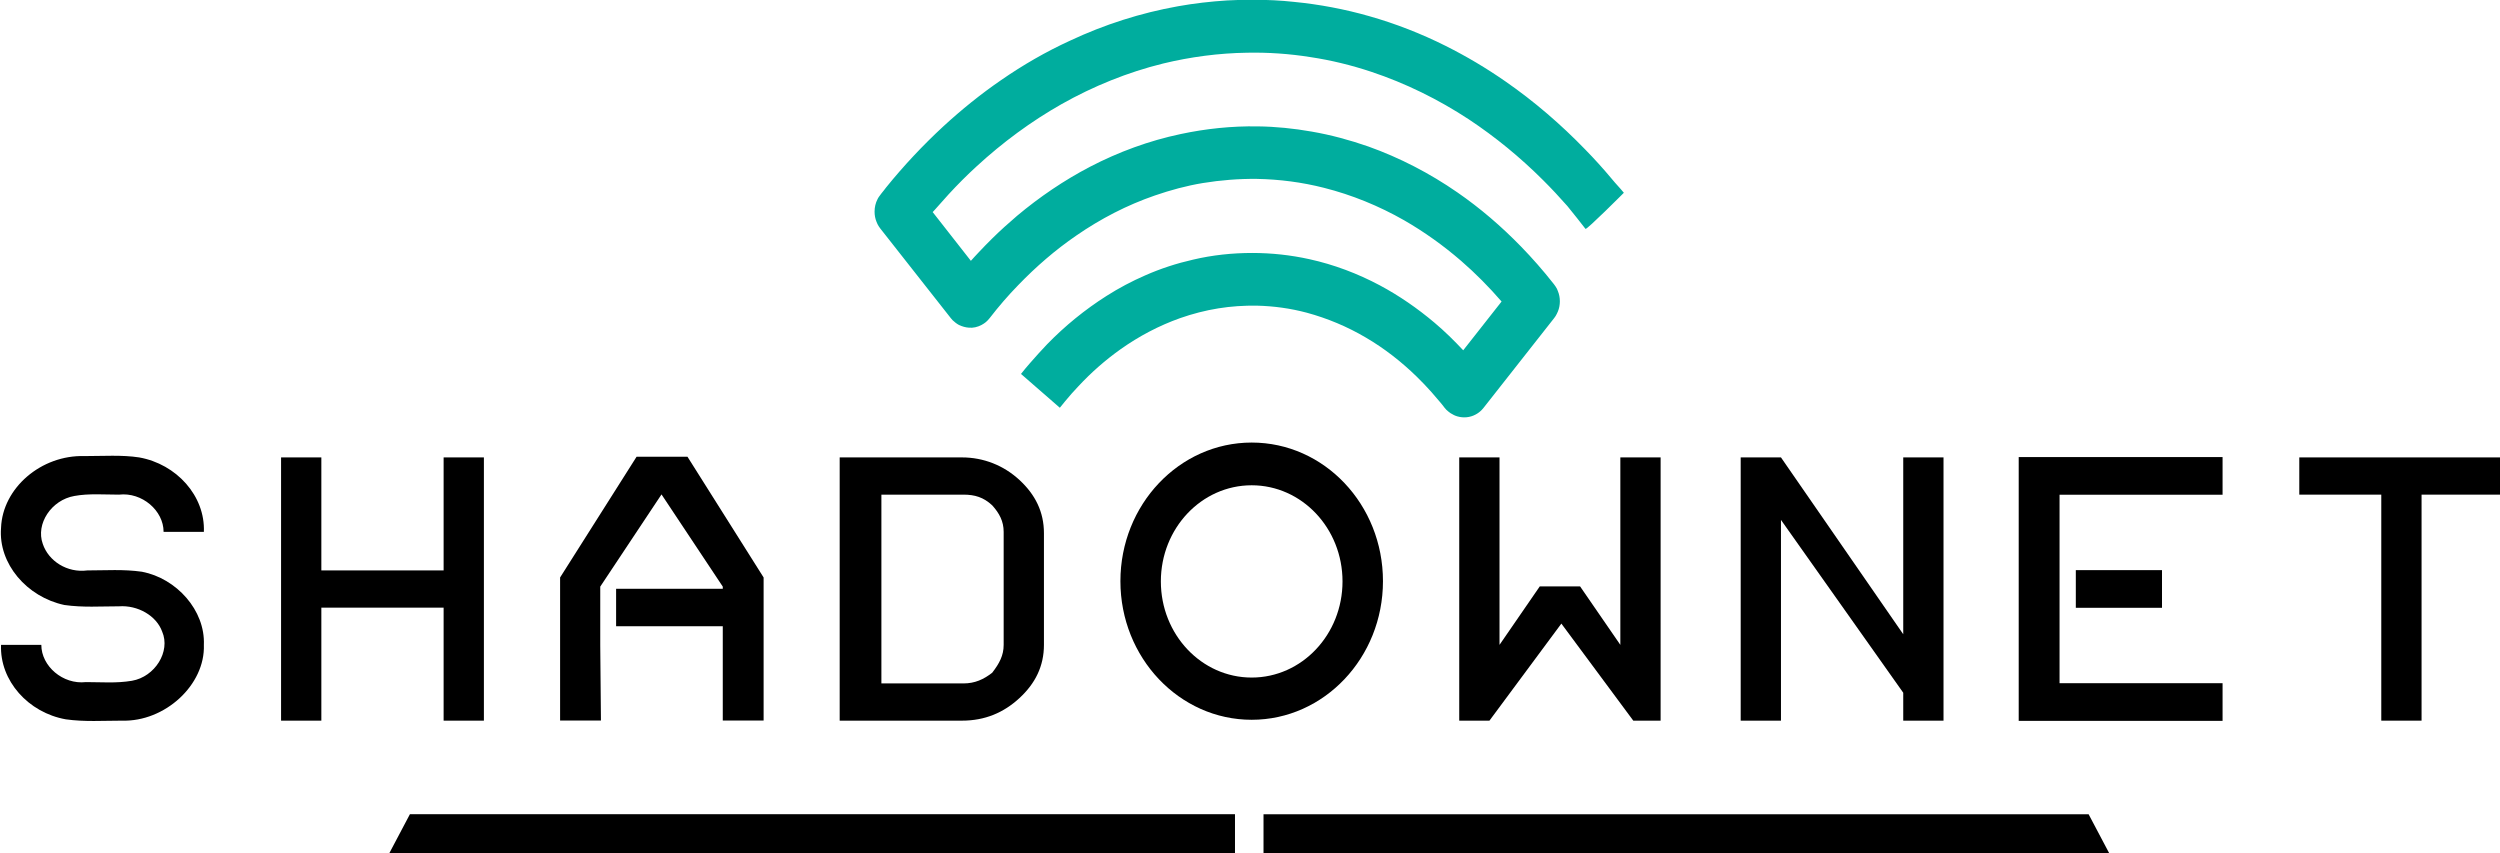
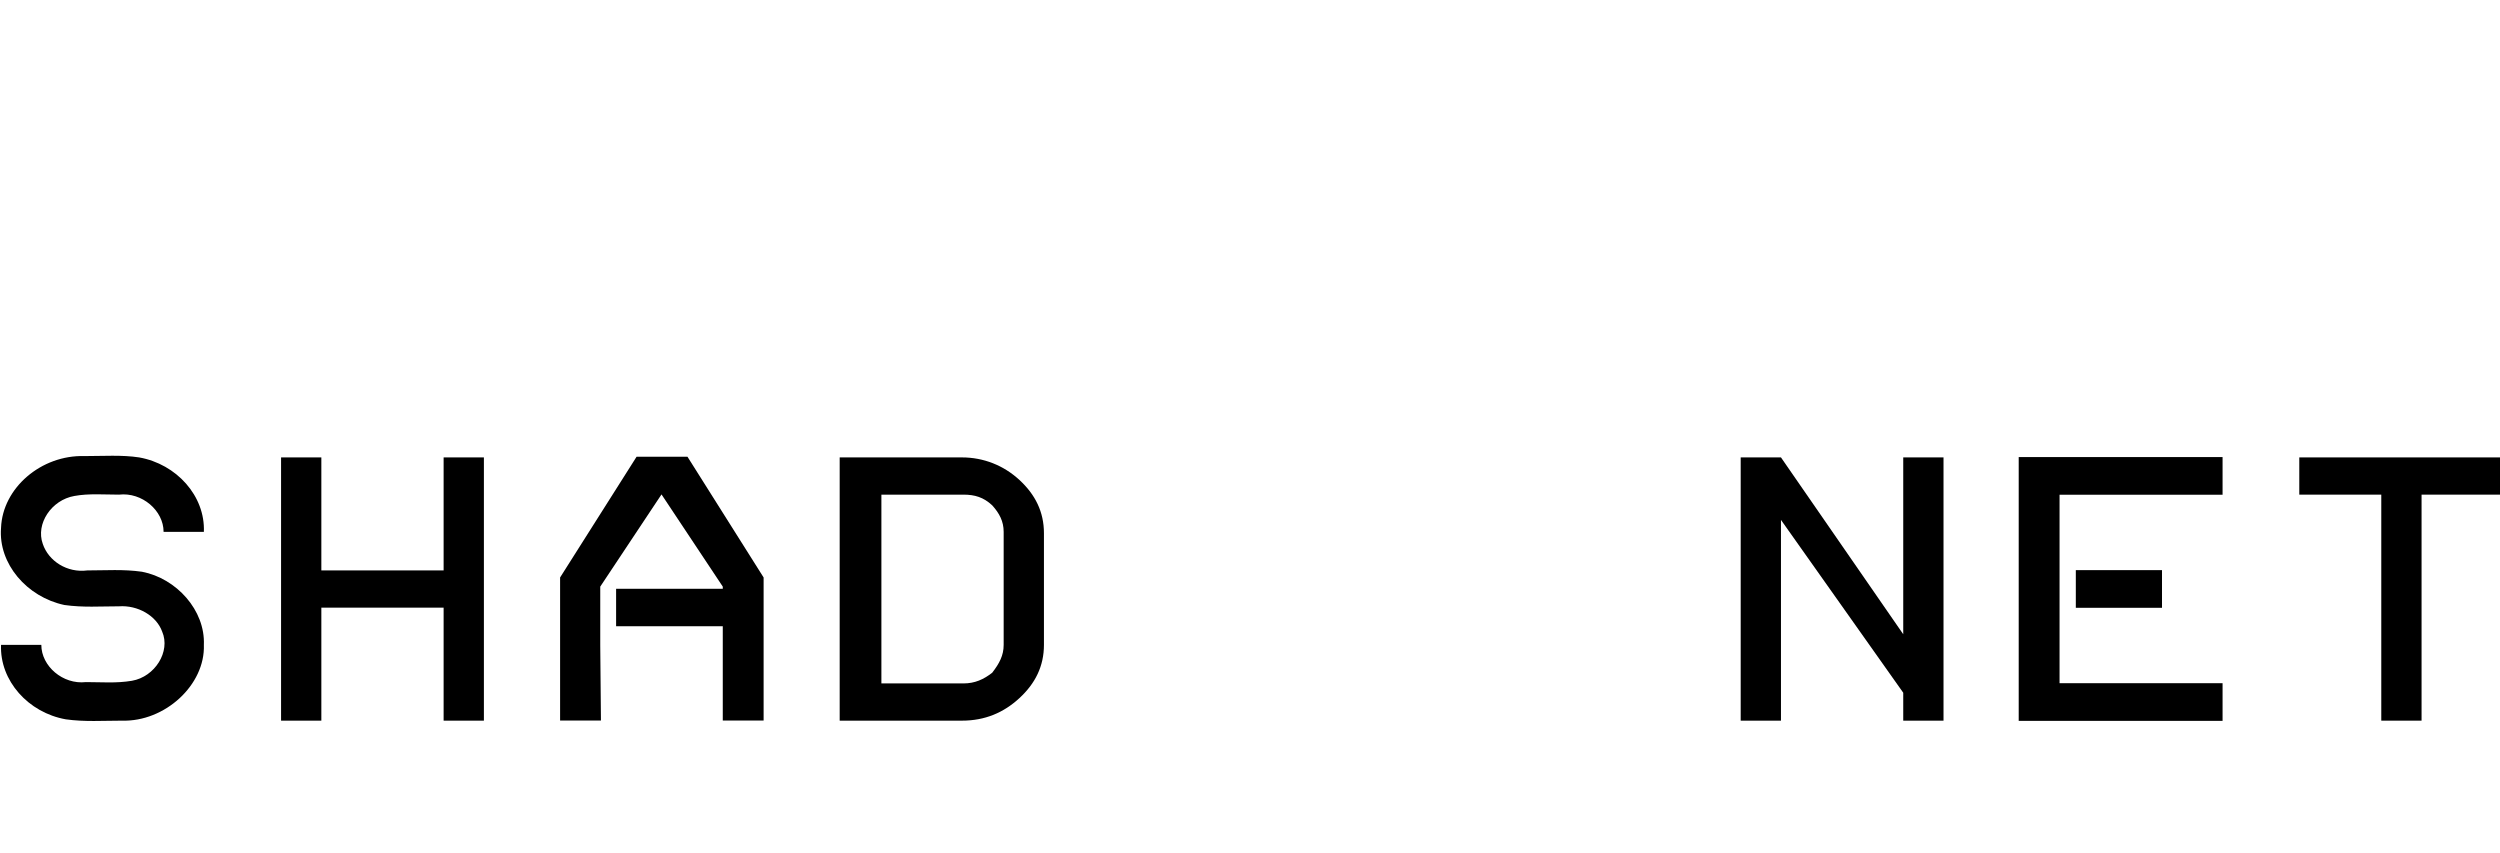
<svg xmlns="http://www.w3.org/2000/svg" xmlns:ns1="http://www.inkscape.org/namespaces/inkscape" xmlns:ns2="http://sodipodi.sourceforge.net/DTD/sodipodi-0.dtd" version="1.1" id="svg2648" ns1:version="1.0.1 (3bc2e813f5, 2020-09-07)" ns2:docname="logo_alt.svg" x="0px" y="0px" viewBox="0 0 598.8 204.4" style="enable-background:new 0 0 598.8 204.4;" xml:space="preserve">
  <style type="text/css">
	.st0{fill-rule:evenodd;clip-rule:evenodd;}
	.st1{fill:#00AD9E;}
</style>
  <ns2:namedview bordercolor="#666666" borderopacity="0.22" id="base" ns1:current-layer="layer1" ns1:cx="244.84072" ns1:cy="339.85726" ns1:document-rotation="0" ns1:document-units="mm" ns1:pagecheckerboard="false" ns1:pageopacity="0.0" ns1:pageshadow="2" ns1:showpageshadow="true" ns1:window-height="1597" ns1:window-maximized="1" ns1:window-width="3072" ns1:window-x="0" ns1:window-y="27" ns1:zoom="0.49497475" pagecolor="#ffffff" showborder="true" showgrid="false">
	</ns2:namedview>
  <g id="layer1" transform="translate(-16.729,-101.369)" ns1:groupmode="layer" ns1:label="Layer 1">
    <g id="g2300" transform="matrix(1.016,0,0,1,1.888,0)" ns1:export-filename="/home/vi/Dropbox/Work/shadownet/final/png/logo.png" ns1:export-xdpi="150" ns1:export-ydpi="150">
      <g id="g2507-2" transform="matrix(0.571,0,0,0.595,-118.103,-240.011)">
-         <path id="circle1127-3-2-0" ns1:connector-curvature="0" class="st0" d="M749.2,751.9c-29.9,0-54.2,25-54.2,55.8     c0,30.8,24.3,55.8,54.2,55.8c0,0,0,0,0,0c29.9,0,54.2-25,54.2-55.8c0,0,0,0,0,0C803.4,776.9,779.2,751.9,749.2,751.9z      M749.2,769.1c20.7,0,37.5,17.3,37.5,38.7c0,0,0,0,0,0c0,21.4-16.8,38.7-37.5,38.7c-20.7,0-37.5-17.3-37.5-38.7     C711.7,786.4,728.5,769.1,749.2,769.1C749.2,769.1,749.2,769.1,749.2,769.1z" />
        <g id="g1137-7-3-6" transform="matrix(5.939,0,0,5.352,-874.776,-2948.38)">
          <path id="path1135-5-7-1" ns1:connector-curvature="0" d="M200.6,706.6c0.1,3-2.7,5.8-5.7,5.7c-1.3,0-2.6,0.1-3.9-0.1      c-2.6-0.5-4.6-2.9-4.5-5.6c0.9,0,1.9,0,2.8,0c0,1.6,1.5,3,3.1,2.8c1.1,0,2.1,0.1,3.2-0.1c1.6-0.3,2.7-2.2,2.1-3.7      c-0.4-1.2-1.7-2-3-1.9c-1.3,0-2.5,0.1-3.8-0.1c-2.6-0.6-4.6-3.1-4.4-5.8c0.1-3,2.8-5.5,5.8-5.4c1.3,0,2.6-0.1,3.8,0.1      c2.6,0.5,4.6,2.9,4.5,5.6c-0.9,0-1.9,0-2.8,0c0-1.6-1.5-3-3.1-2.8c-1,0-2.1-0.1-3.1,0.1c-1.6,0.3-2.7,2.1-2.2,3.6      c0.4,1.3,1.7,2.2,3.1,2c1.3,0,2.5-0.1,3.8,0.1C198.7,701.6,200.7,704,200.6,706.6L200.6,706.6z" />
        </g>
        <g id="g1149-3-5-5" transform="matrix(5.939,0,0,5.352,-880.316,-2948.38)">
          <path id="path1147-5-9-5" ns1:connector-curvature="0" d="M221,712.3h-2.8v-8.5h-8.5v8.5h-2.8v-19.8h2.8v8.5h8.5v-8.5h2.8      V712.3z" />
        </g>
        <g id="g1153-6-2-4" transform="matrix(5.939,0,0,5.352,-891.402,-2948.38)">
          <path id="path1151-2-2-7" ns1:connector-curvature="0" d="M261.8,706.6c0,1.6-0.6,2.9-1.7,4c-1.1,1.1-2.4,1.7-4,1.7h-8.5      v-19.8h8.5c1.5,0,2.9,0.6,4,1.7c1.1,1.1,1.7,2.4,1.7,4V706.6z M259,706.6v-8.5c0-0.8-0.3-1.4-0.8-2c-0.6-0.6-1.2-0.8-2-0.8h-5.7      v14.2h5.7c0.8,0,1.4-0.3,2-0.8C258.7,708,259,707.4,259,706.6z" />
        </g>
        <g id="g1157-9-8-6" transform="matrix(5.939,0,0,5.352,-662.335,-2948.38)">
-           <path id="path1155-1-9-5" ns1:connector-curvature="0" d="M266.3,712.3h-2.1l-5-7.3l-5,7.3h-2.1v-19.8h2.8v14.1l2.8-4.4      h2.8l2.8,4.4v-14.1h2.8V712.3z" />
-         </g>
+           </g>
        <g id="g1161-2-7-6" transform="matrix(5.939,0,0,5.352,-667.878,-2948.38)">
          <path id="path1159-7-3-9" ns1:connector-curvature="0" d="M286.7,712.3h-2.8v-2.1l-8.5-13v15.1h-2.8v-19.8h2.8l8.5,13.3      v-13.3h2.8V712.3z" />
        </g>
        <g id="g1165-0-6-3" transform="matrix(5.939,0,0,5.352,-678.965,-2948.38)">
          <path id="path1163-9-1-7" ns1:connector-curvature="0" d="M327.5,695.3h-5.7v17h-2.8v-17h-5.7v-2.8h14.2V695.3z" />
        </g>
        <g id="g1175-3-2-4" transform="matrix(1.429,0,0,1.473,-251.854,21.692)">
          <g id="g1169-6-9-5" transform="translate(-42.688,-441)">
-             <path id="path1167-0-3-2" ns1:connector-curvature="0" class="st0" d="M555.2,1012.7h-11.8v-39.1l22.1-33h14.7l22,33v39.1       h-11.8v-20.6h0v-16h0l-17.7-25.2l-17.7,25.2h0v16h0L555.2,1012.7z" />
+             <path id="path1167-0-3-2" ns1:connector-curvature="0" class="st0" d="M555.2,1012.7h-11.8v-39.1l22.1-33h14.7l22,33v39.1       h-11.8v-20.6h0v-16h0l-17.7-25.2l-17.7,25.2v16h0L555.2,1012.7z" />
          </g>
          <g id="g1173-6-1-5" transform="matrix(-1.282,0,0,-1.034,945.083,1335.8)">
            <rect id="rect1171-2-9-4" x="309.3" y="763.9" class="st0" width="24.7" height="9.9" />
          </g>
        </g>
        <g id="g1181-6-4-7" transform="matrix(1.429,0,0,1.473,-318.822,-627.76)">
          <g id="g1179-1-7-4">
            <path id="path1177-8-8-4" ns1:connector-curvature="0" class="st0" d="M1027.9,950.9h-47.1v20.6l0,0v10.3l0,0v20.6h47.1       v10.3H969v-72.1h58.9V950.9z M1010.4,971.5v10.3h-24.9v-10.3H1010.4z" />
          </g>
        </g>
      </g>
    </g>
    <g id="g1247-2-0-3" transform="matrix(0.876,0,0,0.876,-287.789,-227.104)" ns1:export-filename="/home/vi/Dropbox/Work/shadownet/final/png/logo.png" ns1:export-xdpi="150" ns1:export-ydpi="150">
-       <path id="path1245-0-3-0" ns1:connector-curvature="0" class="st0" d="M459.7,597.6h225.6v10.6H454.1L459.7,597.6z     M924.3,608.2H693.1v-10.6h225.6L924.3,608.2z" />
-     </g>
+       </g>
    <g id="g1239-6-7" transform="matrix(0.391,0,0,0.497,-241.468,39.346)" ns1:export-filename="/home/vi/Dropbox/Work/shadownet/final/png/logo.png" ns1:export-xdpi="150" ns1:export-ydpi="150">
-       <path id="path1237-1-8" ns1:connector-curvature="0" class="st1" d="M1428.7,124.7c8.1,0,16.2,0.3,24.3,1    c15.6,1.2,31.1,3.5,46.2,6.9c16.1,3.6,31.7,8.4,46.7,14.3c12.7,5,24.9,10.7,36.6,17.1c17.6,9.6,34,20.7,49,32.9    c5.6,4.5,11,9.2,16.2,14.1c2.7,2.6,4.7,4.1,7.4,6.7c0,0-22.8,18-23.5,17.4c-0.9-0.9-8.8-8.9-11.1-11c-4.8-4.3-9.8-8.5-14.9-12.5    c-14-11-29.2-20.8-45.5-29.3c-18.6-9.6-38.7-17.4-59.7-22.9c-12.2-3.2-24.7-5.6-37.4-7.1c-12.8-1.6-25.7-2.3-38.7-2.1    c-17.3,0.2-34.6,2-51.4,5.2c-21.7,4.2-42.7,10.9-62.3,19.6c-18.6,8.3-36,18.4-51.9,29.9c-6,4.3-11.8,8.9-17.3,13.6    c-2.8,2.4-5.6,4.9-8.4,7.4l-0.7,0.6l-0.6,0.5l23.4,23.5c0.8-0.7,1.5-1.3,2.3-2c0.8-0.7,1.7-1.4,2.5-2.1c2.7-2.3,5.5-4.5,8.3-6.7    c4.9-3.8,10-7.4,15.2-10.9c13.8-9.1,28.8-17.1,44.6-23.6c17.6-7.2,36.3-12.6,55.6-15.8c15.5-2.6,31.3-3.9,47.2-3.7    c11.1,0.1,22.1,1,33,2.5c11.8,1.6,23.5,4.1,34.8,7.2c19.2,5.4,37.6,12.9,54.5,22.1c14,7.6,27,16.4,39,26.1    c6.9,5.6,13.5,11.5,19.7,17.7l0.6,0.6c0.3,0.3,0.6,0.7,0.9,1c0.6,0.7,1.1,1.4,1.4,2.2c0.8,1.5,1.2,3.2,1.2,4.9    c0,1.7-0.4,3.4-1.2,4.9c-0.4,0.8-0.9,1.5-1.4,2.2c-0.3,0.3-0.6,0.7-0.9,1l-43.2,43.2c-0.4,0.3-0.7,0.7-1.1,1    c-1.1,0.9-2.4,1.7-3.9,2.3c-3.3,1.4-7.3,1.7-10.9,0.9c-1.5-0.3-3-0.9-4.4-1.6c-0.9-0.5-1.7-1-2.5-1.6c-0.8-0.6-1.2-1.1-1.9-1.8    c-0.3-0.3-0.5-0.5-0.8-0.8c-0.5-0.5-1-1-1.6-1.5c-1.6-1.5-3.2-3-4.8-4.4c-2.9-2.6-6-5.1-9.1-7.5c-9.4-7.2-19.8-13.6-31.1-18.8    c-11.4-5.3-23.6-9.3-36.2-12c-10-2.1-20.2-3.2-30.5-3.4c-7.9-0.1-15.9,0.3-23.7,1.3c-7.9,1-15.8,2.6-23.4,4.7    c-12.9,3.6-25.2,8.7-36.5,15c-9.3,5.2-18,11.2-25.9,17.9c-2.8,2.3-5.5,4.7-8.1,7.2c-1.1,1-2.1,2.1-3.2,3.1l-23.8-16.3    c1.8-1.8,3.6-3.5,5.5-5.2c3.4-3.1,6.9-6.1,10.5-9.1c11-8.9,23.2-16.7,36.4-23.3c7.6-3.8,15.5-7.1,23.7-9.9    c9.5-3.3,19.3-5.8,29.4-7.6c11.9-2.2,24-3.2,36.2-3.2c11.7,0,23.5,1,35,3c15,2.6,29.5,6.9,43.1,12.6c11.9,5,23.1,11.1,33.5,18    c6.2,4.1,12,8.6,17.6,13.3l23.5-23.5c-7.7-7-16-13.6-24.8-19.6c-10.9-7.4-22.6-14-35-19.6c-15.4-6.9-31.9-12.2-49-15.6    c-13.5-2.7-27.3-4.1-41.1-4.3c-11.1-0.1-22.2,0.6-33.1,2c-10,1.3-19.8,3.4-29.4,6c-17,4.6-33.2,11.2-48.1,19.3    c-12.8,6.9-24.7,15-35.6,23.9c-6.2,5-12,10.3-17.5,15.9l-1.1,1c-0.4,0.3-0.8,0.6-1.2,0.9c-0.8,0.5-1.7,1-2.7,1.4    c-2.4,1-5.1,1.5-7.7,1.3c-2.1-0.1-4.2-0.6-6.1-1.3c-1.4-0.6-2.7-1.4-3.9-2.3c-0.4-0.3-0.7-0.6-1.1-1l-43.2-43.2    c-0.3-0.3-0.6-0.7-0.9-1c-0.6-0.7-1-1.4-1.4-2.2c-0.8-1.5-1.2-3.2-1.2-4.9c0-2.1,0.6-4.2,1.8-6c0.2-0.4,0.5-0.7,0.8-1.1    c0.5-0.6,1-1.1,1.6-1.7c1-1,2-1.9,2.9-2.9c10.8-10.5,22.5-20.3,35-29.4c11.2-8.1,23-15.6,35.4-22.3c13.4-7.3,27.5-13.7,42.2-19    c21.1-7.8,43.4-13.4,66.2-16.6c9.9-1.4,20-2.3,30-2.8c4.9-0.2,9.7-0.3,14.6-0.4C1427.4,124.7,1428.1,124.7,1428.7,124.7    L1428.7,124.7z" />
-     </g>
+       </g>
  </g>
</svg>